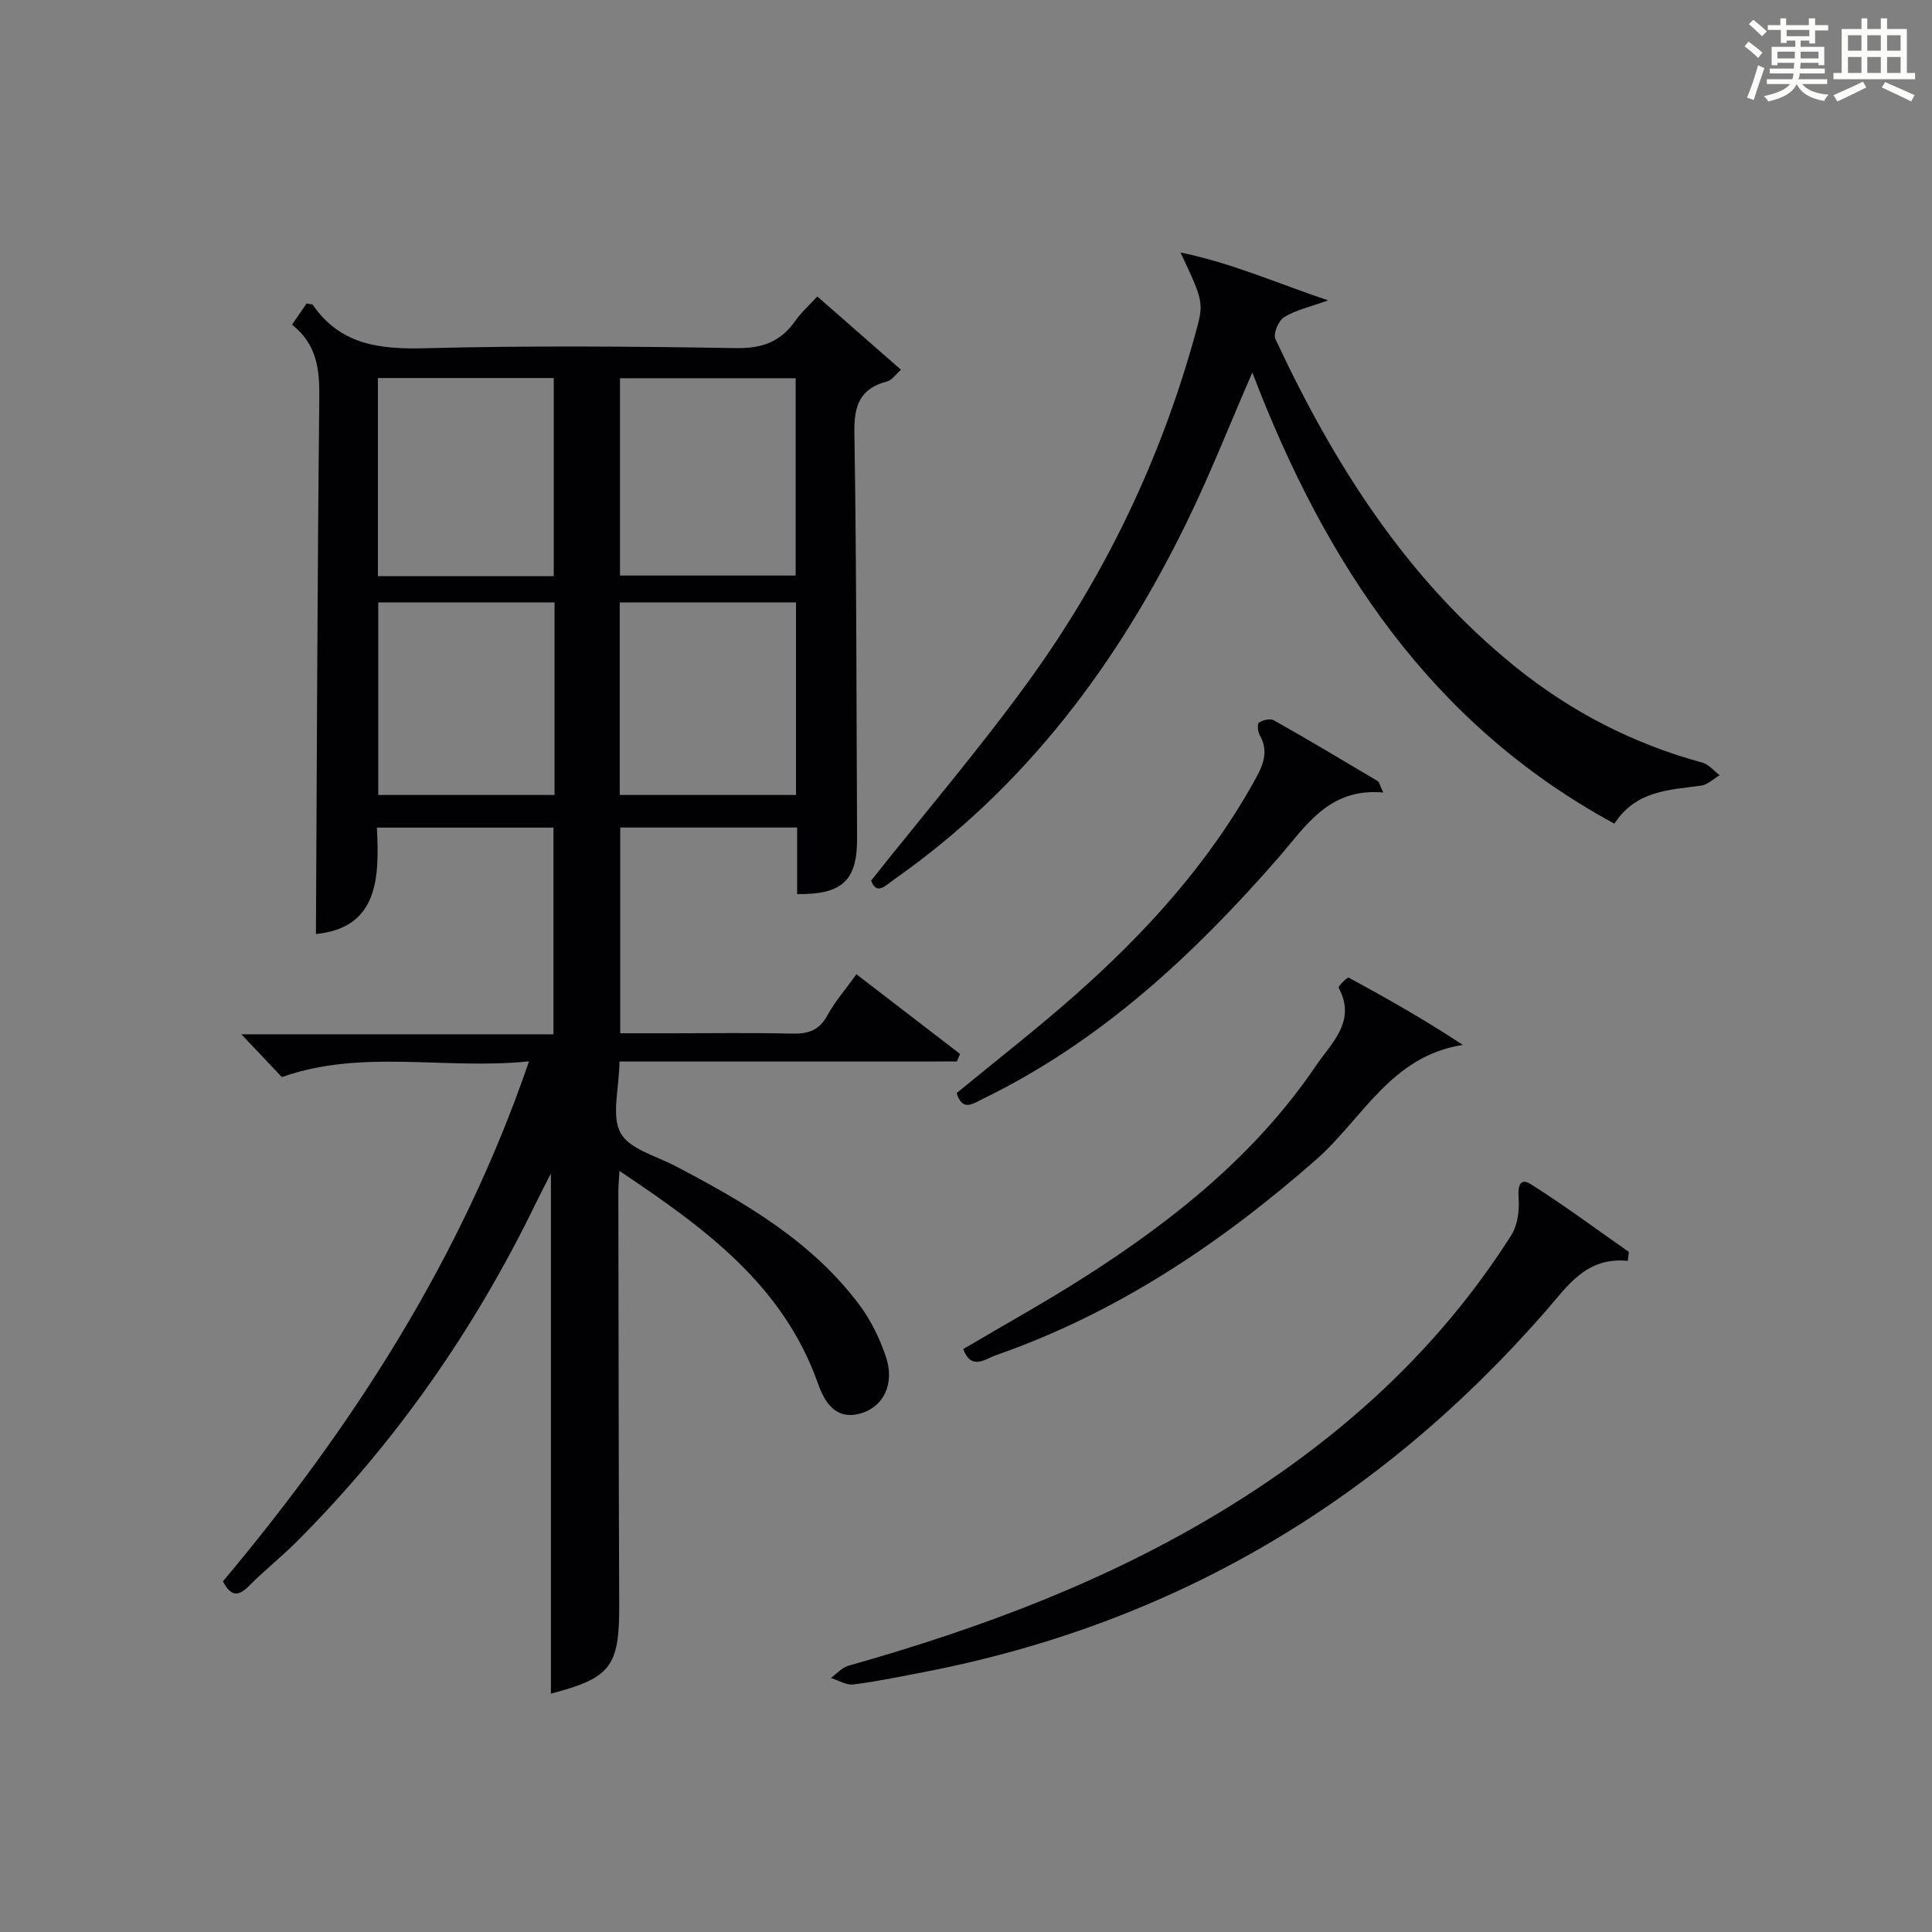
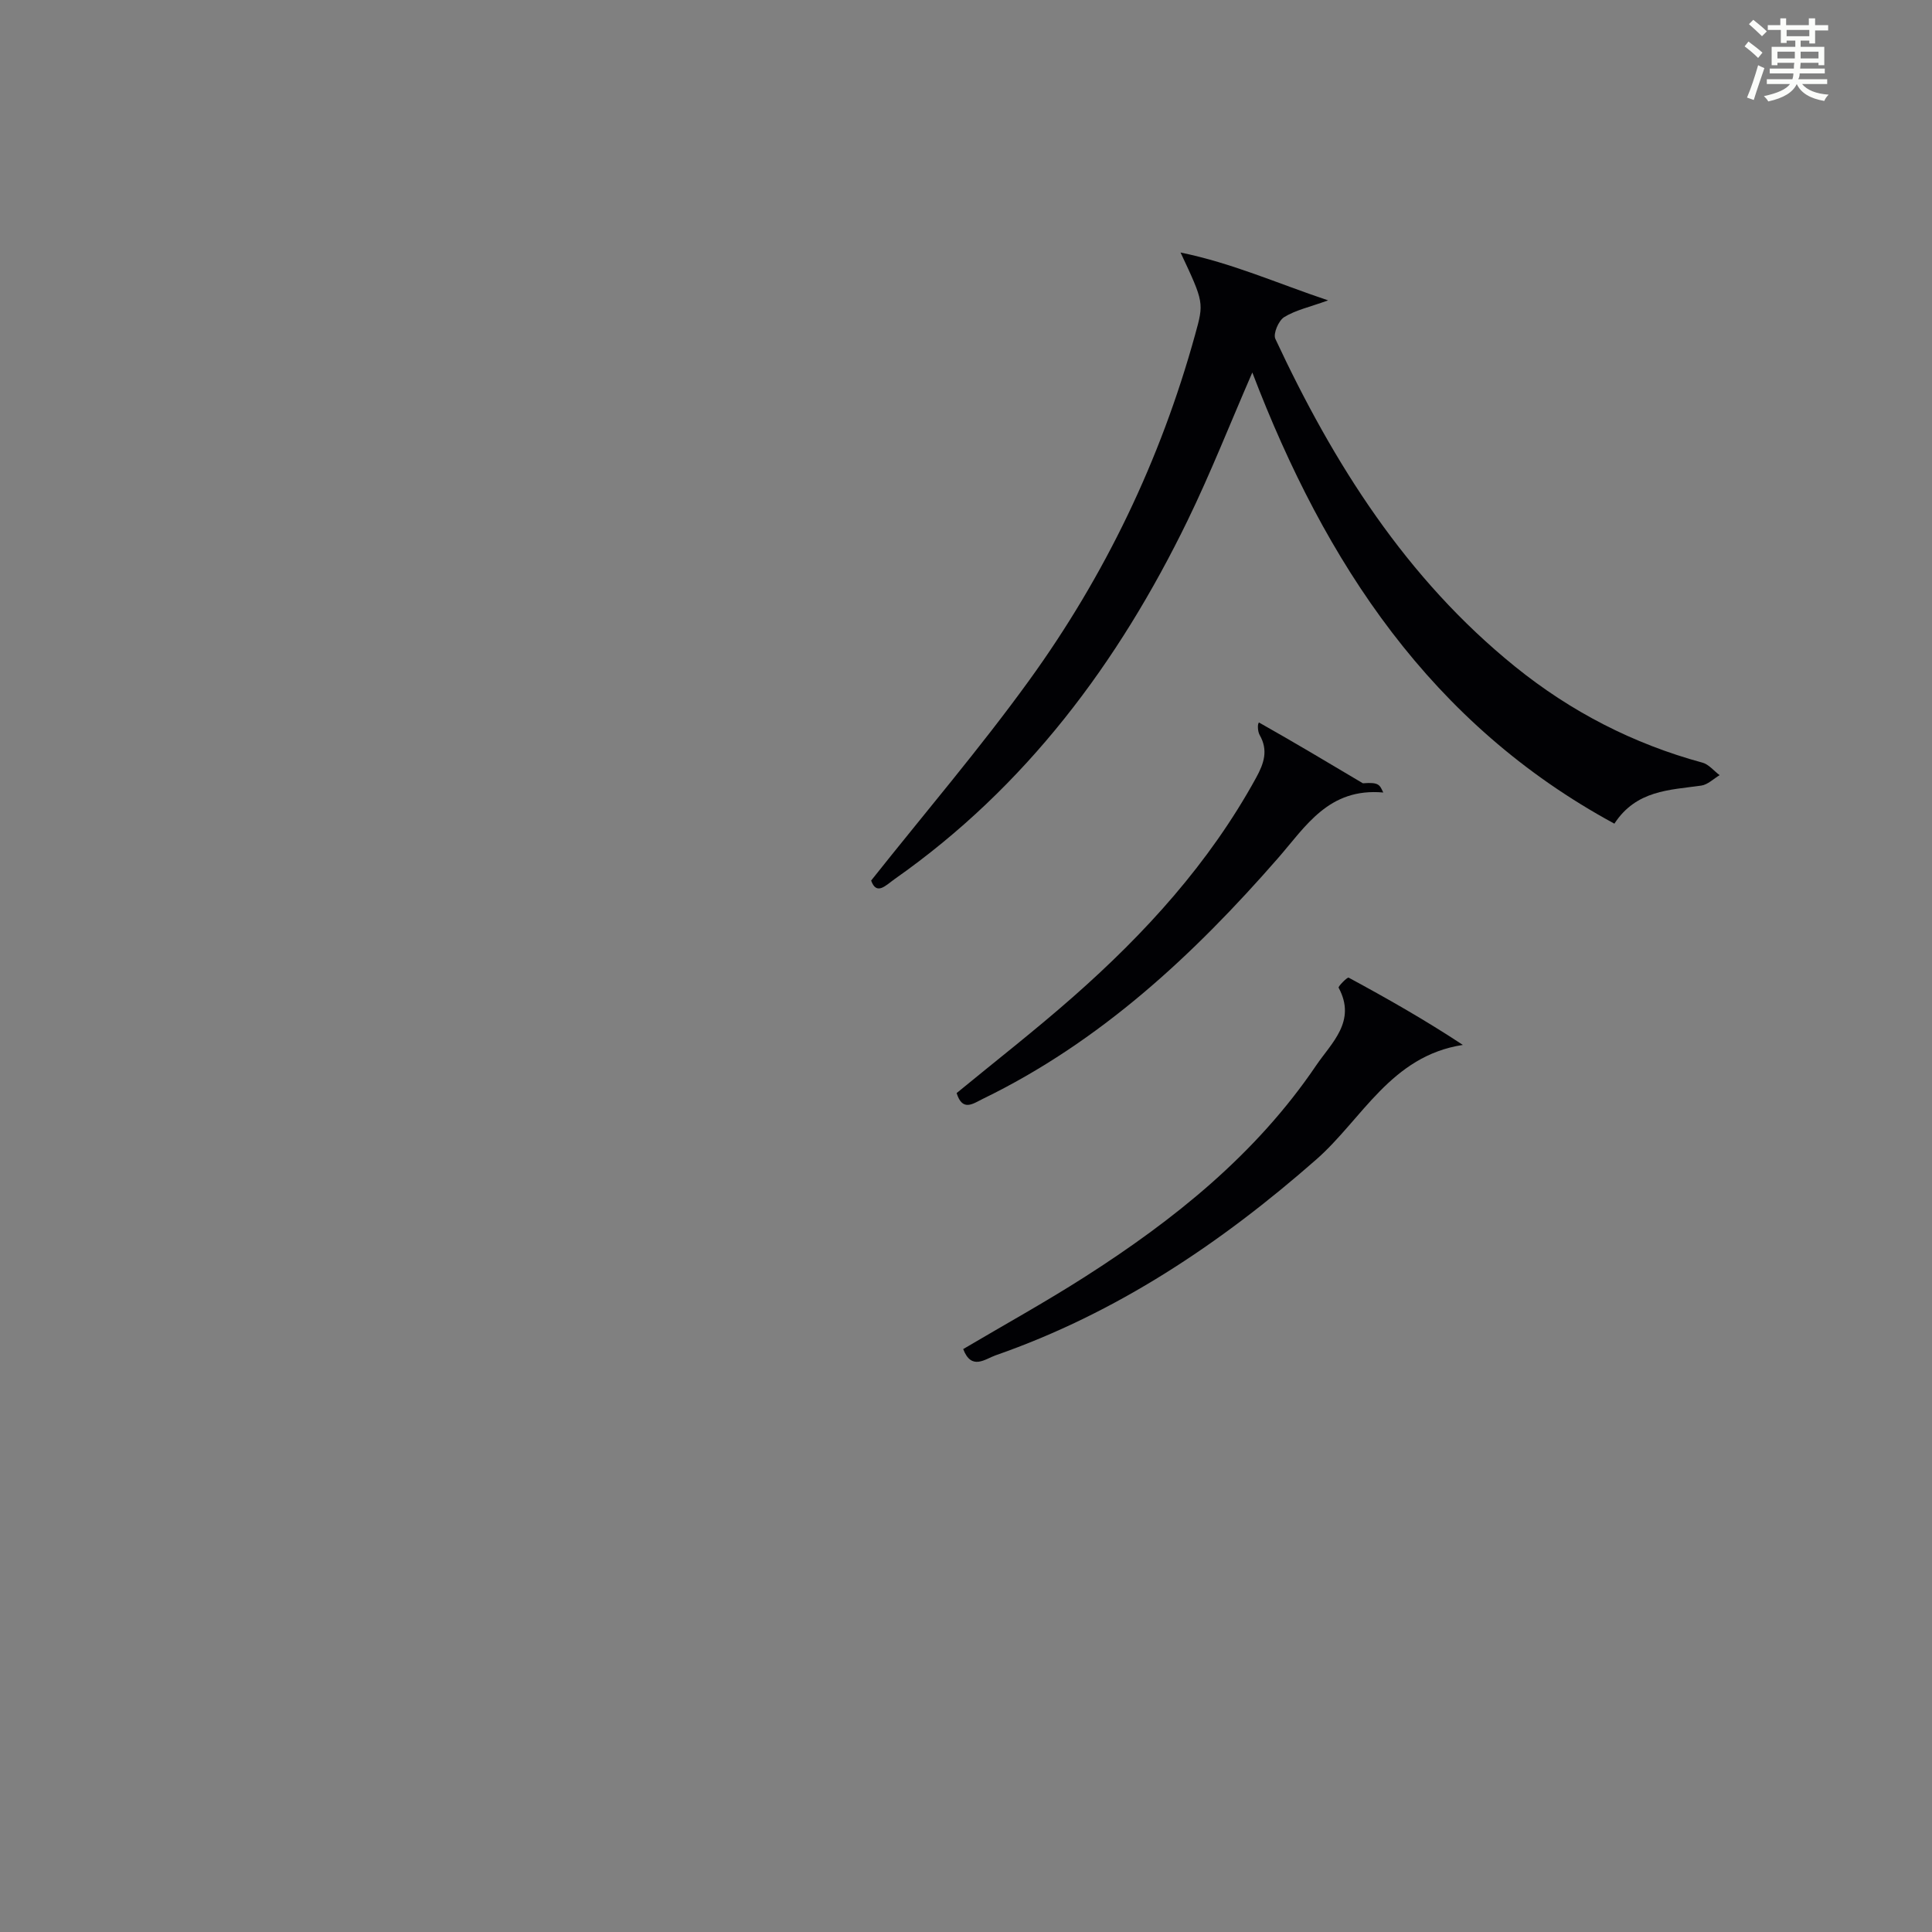
<svg xmlns="http://www.w3.org/2000/svg" version="1.1" id="漢_ZDIC_典" x="0px" y="0px" viewBox="0 0 400 400" style="enable-background:new 0 0 400 400;" xml:space="preserve">
  <rect x="0" y="0" width="400" height="400" fill="#808080" stroke="none" />
  <style type="text/css">
	.st1{fill:#010104;}
	.st0{fill:#fbfcfa;}
</style>
  <g>
    <path class="st0" d="M361.2,9.6l0.8-1c0.9,0.7,1.9,1.4,2.9,2.3L364,12C363,11,362,10.2,361.2,9.6z M361.7,20.2   c0.9-2.1,1.6-4.3,2.3-6.7c0.4,0.2,0.8,0.4,1.3,0.6c-0.7,2.1-1.5,4.3-2.2,6.6L361.7,20.2z M362.1,5l0.9-0.9c1,0.8,2,1.6,2.8,2.4   l-1,1C363.9,6.6,363,5.8,362.1,5z M374.6,3.8h1.2v1.4h2.7v1.1h-2.7v2.7h-1.2V8.4h-1.8v1.3h4.9v3.8h-1.2v-0.5h-3.7   c0,0.4-0.1,0.9-0.1,1.2h5.1v1h-5.2c0,0.5-0.1,0.9-0.3,1.2h6v1h-5.2c1.1,1.3,2.9,2,5.5,2.2c-0.4,0.4-0.7,0.8-0.9,1.3   c-2.9-0.5-4.8-1.6-5.7-3.5H372c-0.8,1.7-2.7,2.9-5.9,3.6c-0.2-0.4-0.6-0.8-0.9-1.1c2.8-0.6,4.6-1.4,5.4-2.5h-4.8v-1h5.3   c0.1-0.3,0.2-0.7,0.2-1.2h-4.9v-1h5c0-0.4,0-0.8,0.1-1.2H368v0.5h-1.2V9.7h4.9V8.4h-1.8v0.5h-1.2V6.2H366V5.2h2.6V3.8h1.2v1.4h4.7   V3.8z M368,12.1h3.6c0-0.4,0-0.9,0-1.4H368V12.1z M369.9,7.5h4.7V6.2h-4.7V7.5z M376.5,10.7h-3.7c0,0.5,0,1,0,1.4h3.7V10.7z" />
-     <path class="st0" d="M385.3,3.8h1.3V6h2.8V3.8h1.3V6h4.1v9.1h1.7v1.3h-16.9v-1.3h1.7V6h4.1V3.8z M385.7,16.9l0.7,1.2   c-1.8,0.9-3.8,1.9-6,2.9c-0.2-0.4-0.5-0.8-0.8-1.3C381.9,18.7,383.9,17.8,385.7,16.9z M382.6,10.5h2.8V7.3h-2.8V10.5z M382.6,15.1   h2.8v-3.3h-2.8V15.1z M386.6,10.5h2.8V7.3h-2.8V10.5z M386.6,15.1h2.8v-3.3h-2.8V15.1z M390.3,17c2.1,0.9,4.1,1.8,6.1,2.7l-0.7,1.3   c-2.2-1.1-4.2-2-6.1-2.9L390.3,17z M393.5,7.3h-2.8v3.2h2.8V7.3z M390.7,15.1h2.8v-3.3h-2.8V15.1z" />
-     <path class="st1" d="M128.26,219.78c-0.09,5.72-1.71,11.21,0.22,14.78c1.81,3.35,7.34,4.75,11.32,6.84c14.37,7.54,28.37,15.6,38.27,28.96   c2.32,3.13,4.09,6.85,5.35,10.55c1.87,5.5-0.45,10.4-5.29,11.74c-5.18,1.44-7.45-2.45-8.77-6.19   c-7.24-20.49-23.58-32.3-41.11-44.03c-0.1,1.83-0.23,3.08-0.23,4.32c0.05,28.5,0.06,56.99,0.18,85.49   c0.05,12.8-1.7,15.16-14.14,18.41c0-35.74,0-71.59,0-107.7c-0.98,1.94-2.07,4-3.09,6.1c-12.67,26.13-29.05,49.65-49.61,70.2   c-3.18,3.17-6.73,5.98-9.88,9.17c-2.42,2.46-3.9,1.7-5.33-1.01c26.85-32.03,49.32-66.7,63.38-107.67   c-17.56,1.8-34.55-2.63-51.17,3.26c-2.57-2.72-5.38-5.68-8.39-8.86c21.41,0,42.81,0,64.62,0c0-14.44,0-28.47,0-42.79   c-11.95,0-23.87,0-36.56,0c0.53,10.35,0.32,20.74-12.62,22.03c0.2-36.96,0.3-74.06,0.7-111.16c0.06-5.81-0.52-10.95-5.65-15   c1.13-1.65,2.11-3.07,3.02-4.39c0.7,0.17,1.17,0.13,1.31,0.33c5.7,8.23,13.8,9.18,23.13,8.94c21.48-0.56,42.99-0.38,64.49-0.03   c5.38,0.09,9.21-1.31,12.23-5.62c1.21-1.73,2.83-3.17,4.57-5.07c5.8,5.08,11.39,9.97,17.34,15.18c-1.21,1.05-1.91,2.15-2.85,2.4   c-5.62,1.46-6.91,4.94-6.81,10.57c0.46,27.99,0.41,55.98,0.56,83.97c0.05,8.7-2.95,11.74-12.41,11.61c0-2.2,0-4.43,0-6.66   c0-2.29,0-4.58,0-7.12c-12.41,0-24.34,0-36.63,0c0,13.94,0,27.86,0,42.6c3.39,0,6.97,0,10.55,0c8.33,0,16.67-0.13,25,0.07   c3.31,0.08,5.62-0.63,7.32-3.74c1.58-2.88,3.78-5.42,6.03-8.55c7.28,5.6,14.37,11.04,21.45,16.49c-0.22,0.52-0.44,1.05-0.65,1.57   C174.9,219.78,151.75,219.78,128.26,219.78z M78.24,78.27c0,13.96,0,27.35,0,41.01c12.28,0,24.32,0,36.41,0   c0-13.83,0-27.35,0-41.01C102.41,78.27,90.52,78.27,78.24,78.27z M128.36,78.31c0,13.87,0,27.37,0,40.85c12.37,0,24.38,0,36.37,0   c0-13.82,0-27.22,0-40.85C152.57,78.31,140.67,78.31,128.36,78.31z M114.81,124.72c-12.23,0-24.27,0-36.5,0   c0,13.43,0,26.61,0,39.87c12.32,0,24.34,0,36.5,0C114.81,151.18,114.81,138.11,114.81,124.72z M128.31,124.72   c0,13.44,0,26.62,0,39.87c12.33,0,24.35,0,36.49,0c0-13.42,0-26.49,0-39.87C152.56,124.72,140.52,124.72,128.31,124.72z" />
    <path class="st1" d="M259.28,77.12c-4.65,10.69-8.64,20.85-13.4,30.64c-14.34,29.48-33.47,55.14-60.61,74.21c-1.89,1.33-3.78,3.5-4.91,0.34   c11.11-14,22.48-27.3,32.7-41.42c15.72-21.72,27.21-45.65,34.37-71.58c1.84-6.64,1.87-6.63-3.01-17.03   c10.75,2.21,19.88,6.33,30.55,9.91c-3.87,1.4-6.75,2.01-9.1,3.47c-1.16,0.72-2.32,3.45-1.82,4.5   c12.07,25.87,27.1,49.64,49.64,67.86c11.53,9.32,24.44,15.98,38.79,19.88c1.32,0.36,2.37,1.71,3.55,2.59   c-1.26,0.75-2.46,1.97-3.81,2.16c-6.57,0.93-13.45,0.93-17.98,7.88C296.28,149.95,274.37,116.62,259.28,77.12z" />
-     <path class="st1" d="M337.01,261.05c-8.63-0.86-12.45,5.21-17.06,10.48c-34.41,39.4-77.07,64.68-128.59,74.64c-4.88,0.94-9.77,1.96-14.69,2.58   c-1.47,0.18-3.09-0.86-4.64-1.35c1.19-0.86,2.27-2.14,3.6-2.52c27.44-7.75,53.96-17.65,78.38-32.67   c23.73-14.59,43.91-32.87,58.9-56.5c1.33-2.1,1.69-5.21,1.5-7.78c-0.18-2.49,0.35-4.14,2.54-2.75c6.94,4.39,13.55,9.3,20.29,14.02   C337.17,259.82,337.09,260.43,337.01,261.05z" />
    <path class="st1" d="M199.42,279.31c8.55-5.05,16.98-9.71,25.09-14.89c18.51-11.81,35.51-25.41,47.97-43.81c3.17-4.68,8.43-9.16,4.67-16.11   c-0.15-0.27,1.8-2.23,2.07-2.09c7.96,4.3,15.83,8.77,23.65,13.93c-14.9,2.28-20.85,15.38-30.35,23.72   c-19.84,17.42-41.34,31.81-66.38,40.54C203.97,281.35,201.14,283.82,199.42,279.31z" />
-     <path class="st1" d="M286.39,164.08c-11.3-1.01-16.03,6.99-21.8,13.6c-17.52,20.07-36.8,38.01-61.07,49.81c-2.05,1-4.24,2.75-5.46-1.18   c7.99-6.57,16.25-13,24.09-19.9c14.95-13.15,28.24-27.75,37.9-45.36c1.63-2.97,2.58-5.69,0.74-8.89c-0.4-0.7-0.49-2.34-0.12-2.57   c0.83-0.51,2.31-0.89,3.05-0.47c7.23,4.08,14.36,8.33,21.5,12.58C285.56,161.9,285.64,162.52,286.39,164.08z" />
+     <path class="st1" d="M286.39,164.08c-11.3-1.01-16.03,6.99-21.8,13.6c-17.52,20.07-36.8,38.01-61.07,49.81c-2.05,1-4.24,2.75-5.46-1.18   c7.99-6.57,16.25-13,24.09-19.9c14.95-13.15,28.24-27.75,37.9-45.36c1.63-2.97,2.58-5.69,0.74-8.89c-0.4-0.7-0.49-2.34-0.12-2.57   c7.23,4.08,14.36,8.33,21.5,12.58C285.56,161.9,285.64,162.52,286.39,164.08z" />
  </g>
</svg>